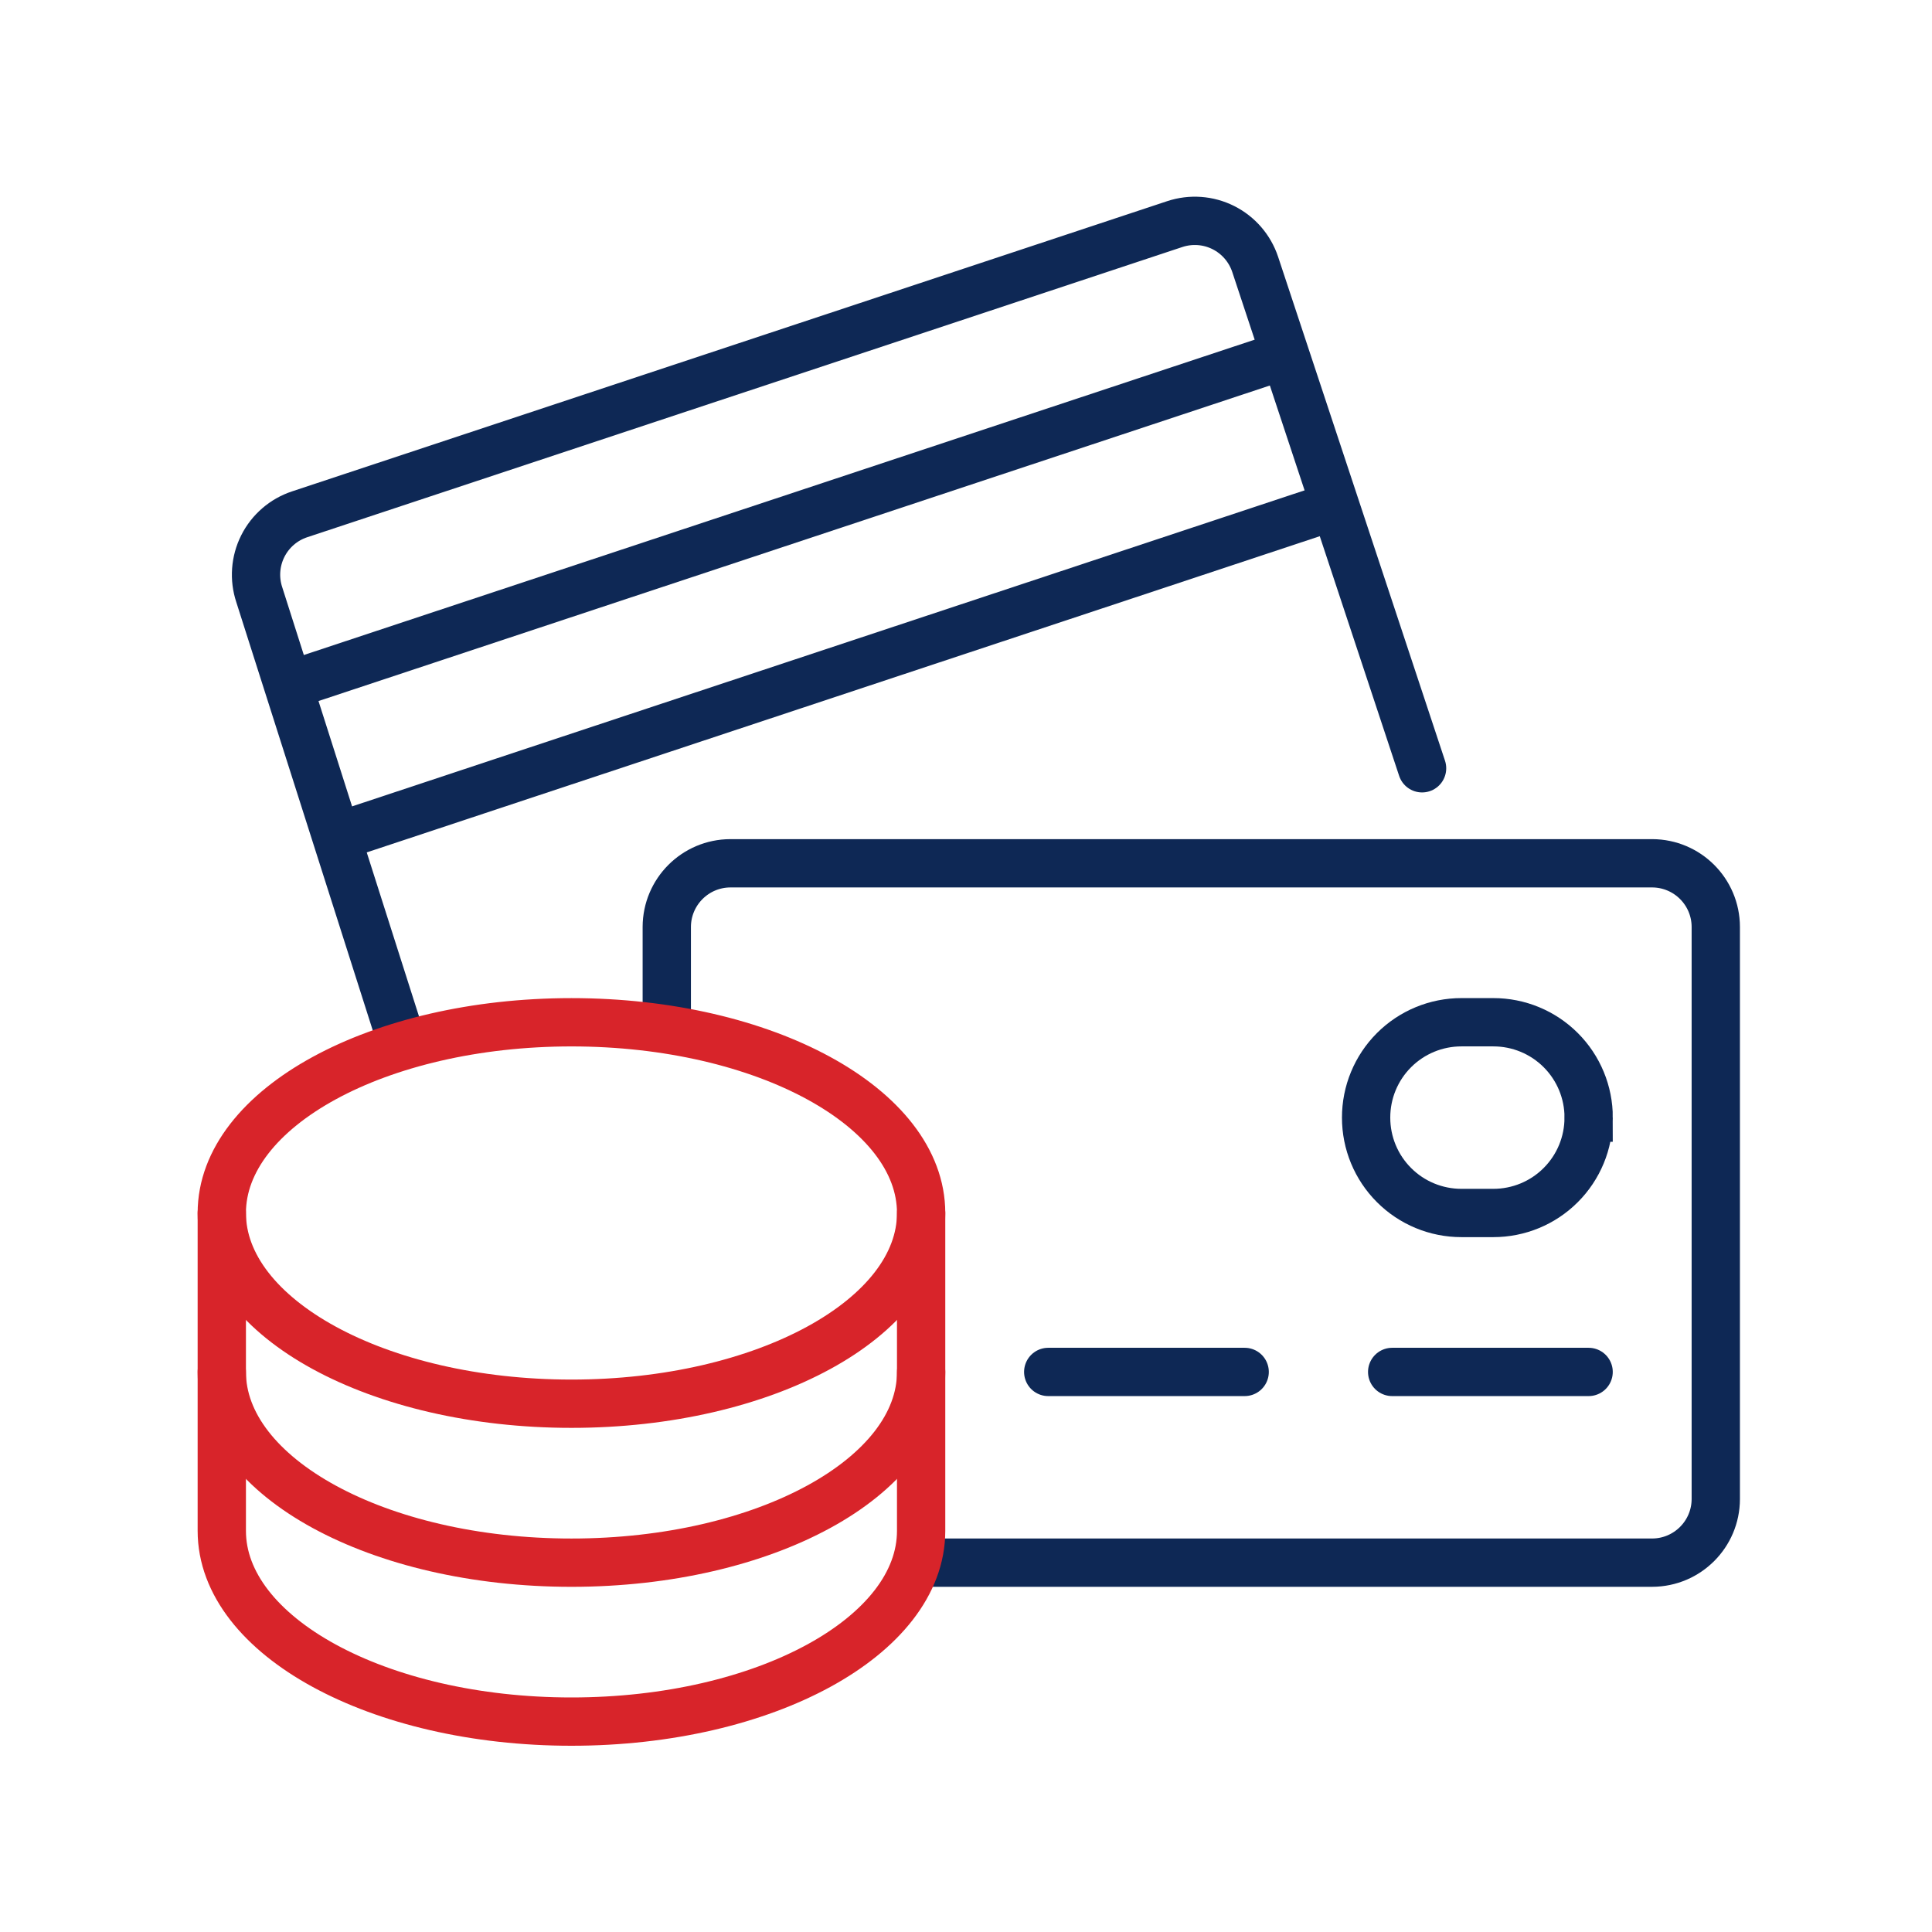
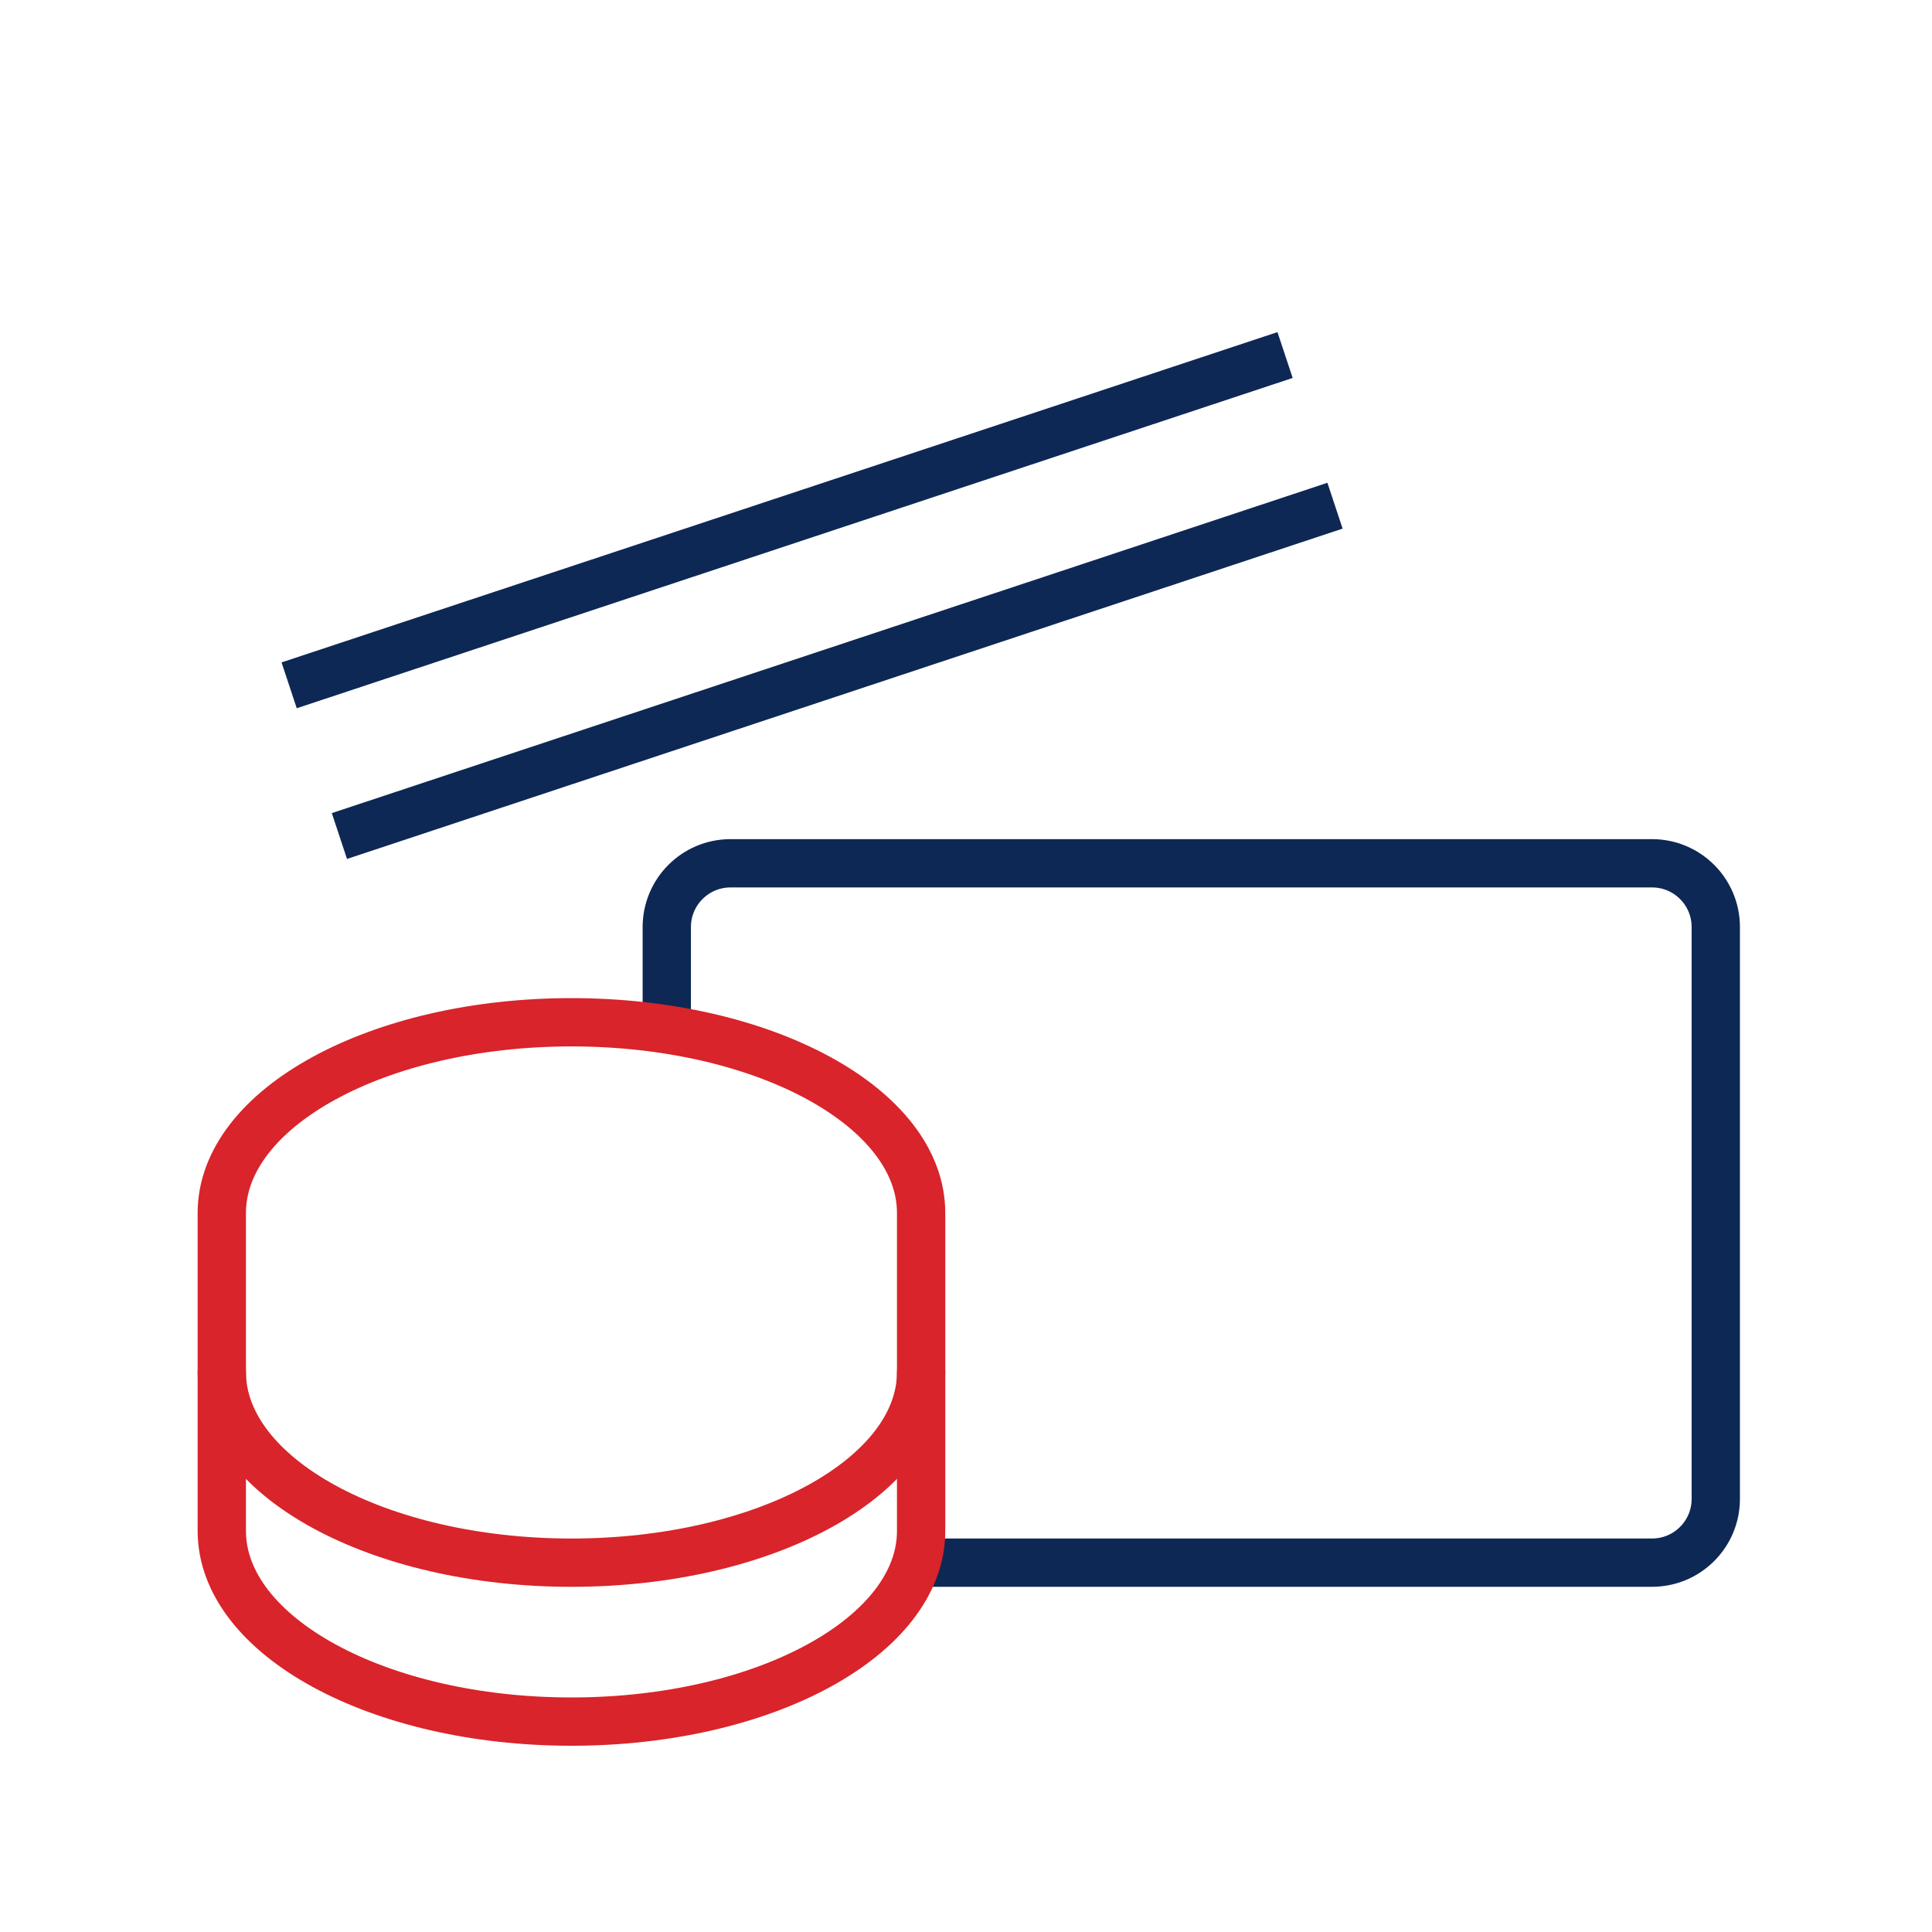
<svg xmlns="http://www.w3.org/2000/svg" width="80" height="80" viewBox="0 0 80 80">
-   <path id="Path" fill="none" stroke="#0e2855" stroke-width="2" stroke-linecap="round" d="M 58.885 31.813 L 51.975 10.95 C 51.755 10.287 51.281 9.738 50.656 9.424 C 50.032 9.111 49.308 9.059 48.645 9.279 L 12.408 21.296 C 11.744 21.515 11.195 21.99 10.882 22.614 C 10.568 23.239 10.516 23.963 10.736 24.626 L 16.4 42.4" />
  <path id="path1" fill="none" stroke="#0e2855" stroke-width="2" d="M 53.212 14.701 L 11.973 28.378 M 55.28 20.94 L 14.054 34.618 M 38.14 64.706 L 68.414 64.706 C 69.866 64.702 71.043 63.526 71.047 62.074 L 71.047 38.38 C 71.043 36.927 69.867 35.751 68.414 35.747 L 30.242 35.747 C 28.79 35.751 27.614 36.928 27.61 38.38 L 27.61 42.329" />
-   <path id="path2" fill="none" stroke="#0e2855" stroke-width="2" stroke-linecap="round" d="M 43.405 56.809 L 51.539 56.809 M 57.647 56.809 L 65.781 56.809" />
-   <path id="path3" fill="none" stroke="#0e2855" stroke-width="2" d="M 65.782 46.279 C 65.783 47.327 65.367 48.332 64.626 49.072 C 63.886 49.813 62.881 50.228 61.833 50.227 L 60.517 50.227 C 59.469 50.228 58.464 49.813 57.724 49.072 C 56.983 48.332 56.567 47.327 56.568 46.279 C 56.566 45.231 56.982 44.225 57.723 43.484 C 58.464 42.743 59.47 42.327 60.518 42.329 L 61.833 42.329 C 62.881 42.327 63.887 42.743 64.628 43.484 C 65.369 44.225 65.785 45.231 65.783 46.279 Z" />
  <path id="path4" fill="none" stroke="#d8242a" stroke-width="2" stroke-linecap="round" stroke-linejoin="round" d="M 23.663 42.33 C 15.66 42.33 9.184 45.87 9.184 50.228 L 9.184 63.39 C 9.184 67.747 15.66 71.288 23.663 71.288 C 31.666 71.288 38.142 67.748 38.142 63.39 L 38.142 50.228 C 38.142 45.871 31.666 42.33 23.663 42.33" />
-   <path id="path5" fill="none" stroke="#d8242a" stroke-width="2" stroke-linecap="round" stroke-linejoin="round" d="M 38.142 50.228 C 38.142 54.584 31.666 58.125 23.663 58.125 C 15.66 58.125 9.184 54.585 9.184 50.228" />
  <path id="path6" fill="none" stroke="#d8242a" stroke-width="2" stroke-linecap="round" stroke-linejoin="round" d="M 38.142 56.81 C 38.142 61.166 31.666 64.707 23.663 64.707 C 15.66 64.707 9.184 61.166 9.184 56.809" />
</svg>